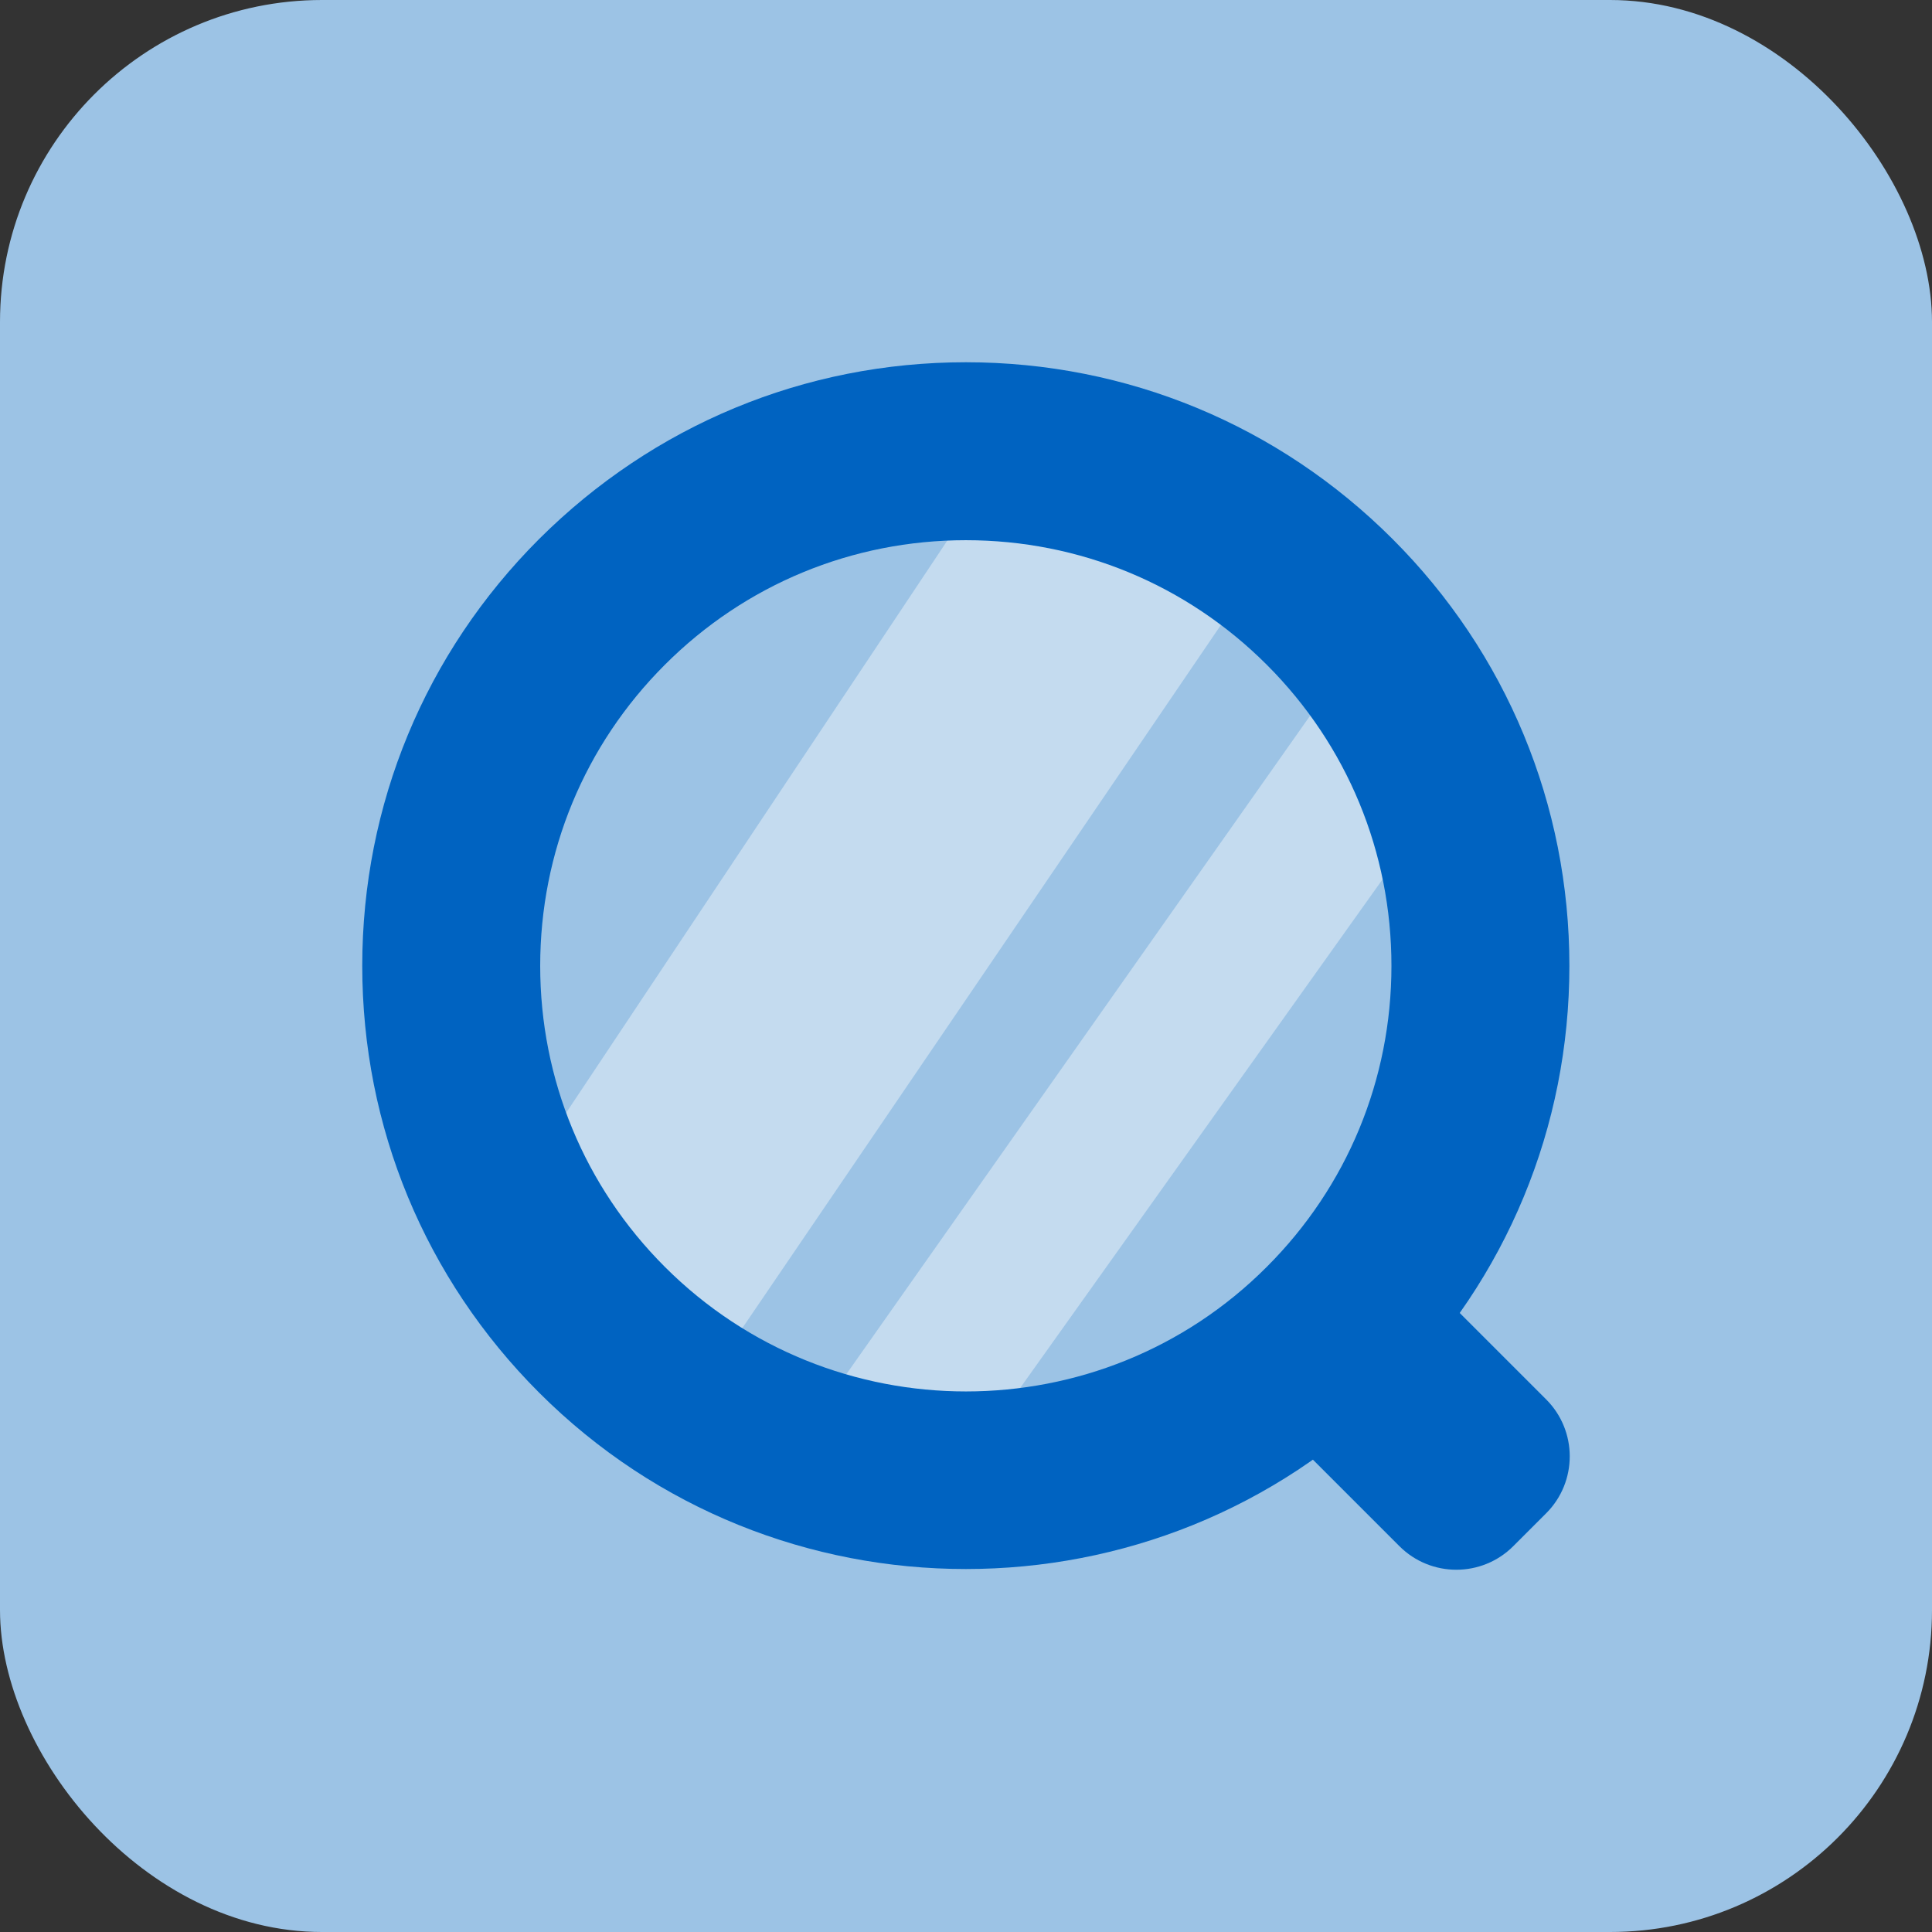
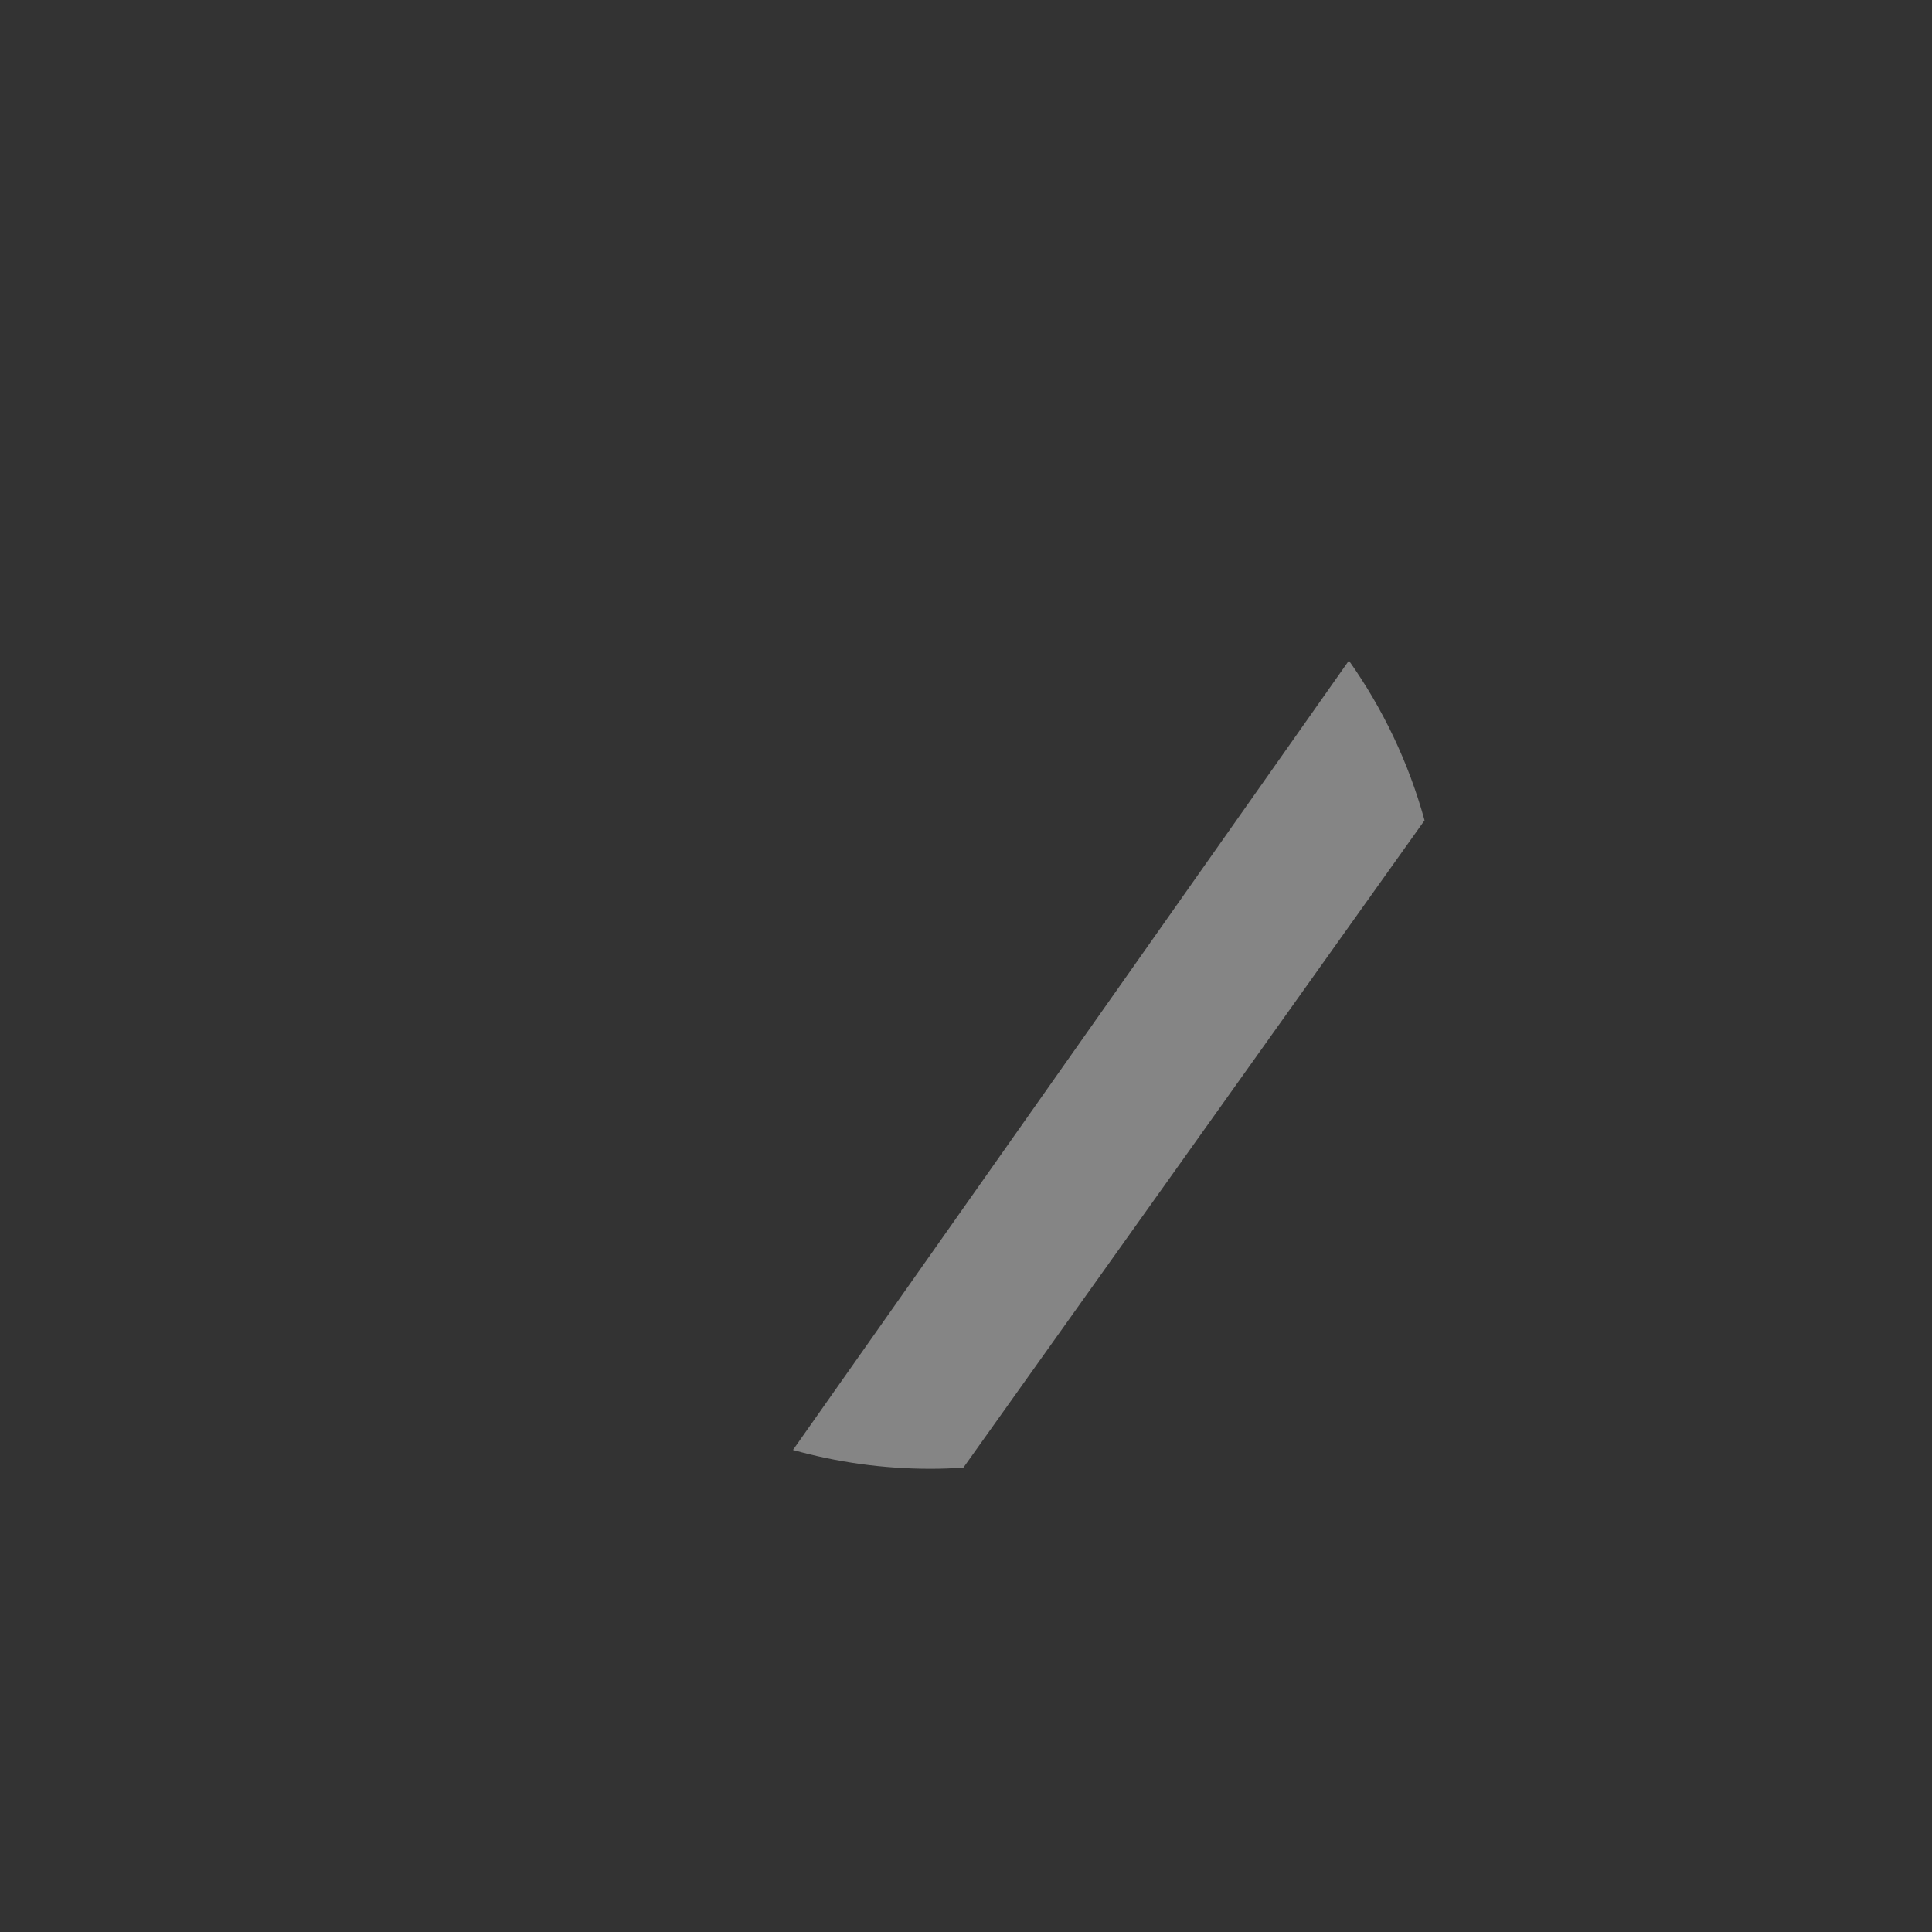
<svg xmlns="http://www.w3.org/2000/svg" width="48" height="48" viewBox="0 0 48 48" fill="none">
  <rect x="0" y="0" width="48" height="48" fill="#333333" stroke="none" />
-   <rect width="48" height="48" rx="8" fill="#9CC3E5" />
-   <circle cx="23.831" cy="23.831" r="11.562" fill="#9CC3E5" />
-   <path opacity="0.4" d="M25.04 11.172L12.24 30.388C13.418 32.317 15.093 33.907 17.092 34.981L31.342 14.045C29.588 12.559 27.425 11.535 25.045 11.172H25.04Z" fill="white" />
  <path opacity="0.4" d="M33.515 16.41L19.701 36.024C20.79 36.328 21.933 36.492 23.116 36.492C23.389 36.492 23.663 36.482 23.936 36.462L35.393 20.382C34.996 18.94 34.355 17.603 33.515 16.415V16.41Z" fill="white" />
-   <path d="M33.191 32.373L32.373 33.191C31.592 33.971 31.592 35.238 32.373 36.019L34.768 38.414C35.549 39.195 36.816 39.195 37.597 38.414L38.414 37.597C39.195 36.816 39.195 35.549 38.414 34.768L36.019 32.373C35.238 31.592 33.971 31.592 33.191 32.373Z" fill="#0063C1" />
-   <path d="M23.996 38.982C20.152 38.982 16.318 37.524 13.393 34.599C10.562 31.768 9 28 9 23.996C9 19.991 10.562 16.223 13.393 13.393C16.233 10.562 19.991 9 23.996 9C28 9 31.768 10.562 34.599 13.393C37.429 16.223 38.991 19.991 38.991 23.996C38.991 28 37.429 31.768 34.599 34.599C31.673 37.524 27.839 38.982 23.996 38.982ZM23.996 13.421C21.174 13.421 18.514 14.519 16.517 16.517C14.519 18.514 13.421 21.174 13.421 23.996C13.421 26.817 14.519 29.477 16.517 31.474C20.644 35.602 27.356 35.602 31.474 31.474C33.472 29.477 34.57 26.817 34.57 23.996C34.57 21.174 33.472 18.514 31.474 16.517C29.477 14.519 26.817 13.421 23.996 13.421Z" fill="#0063C1" />
</svg>